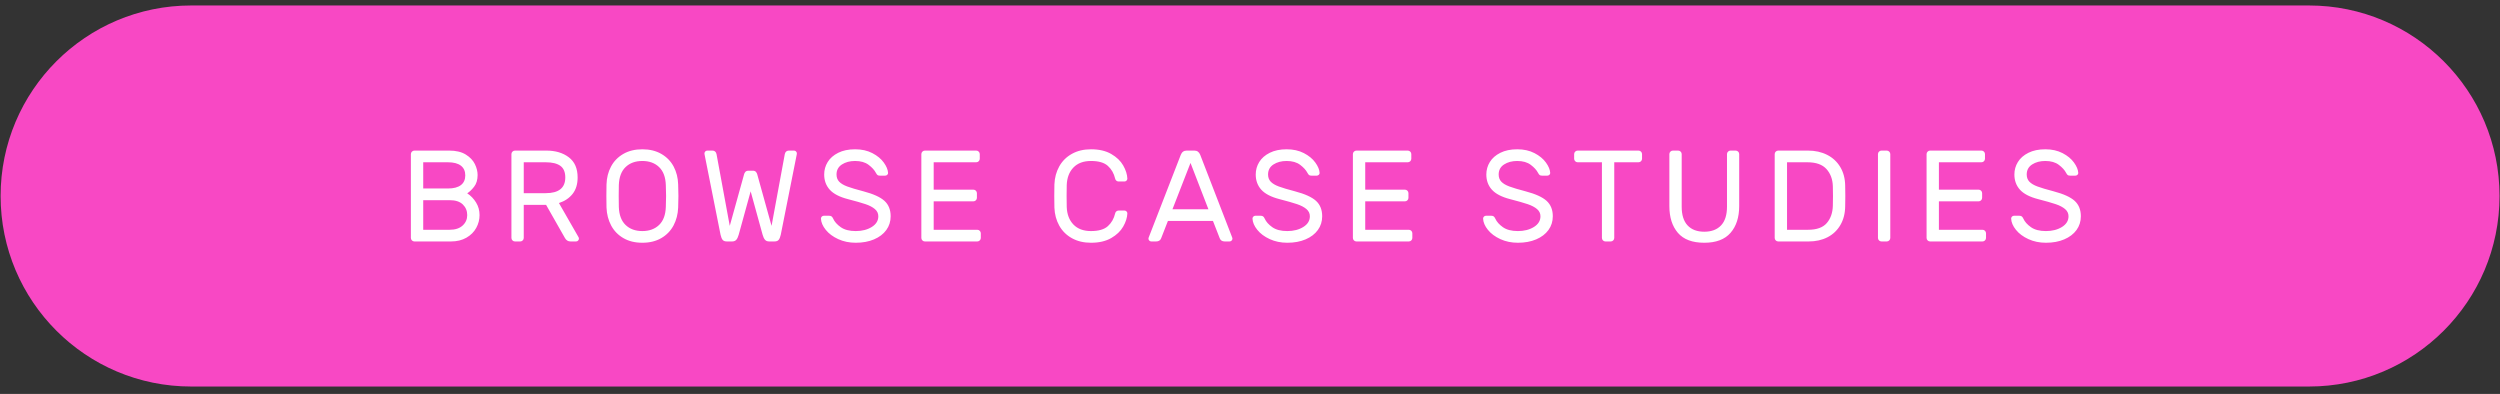
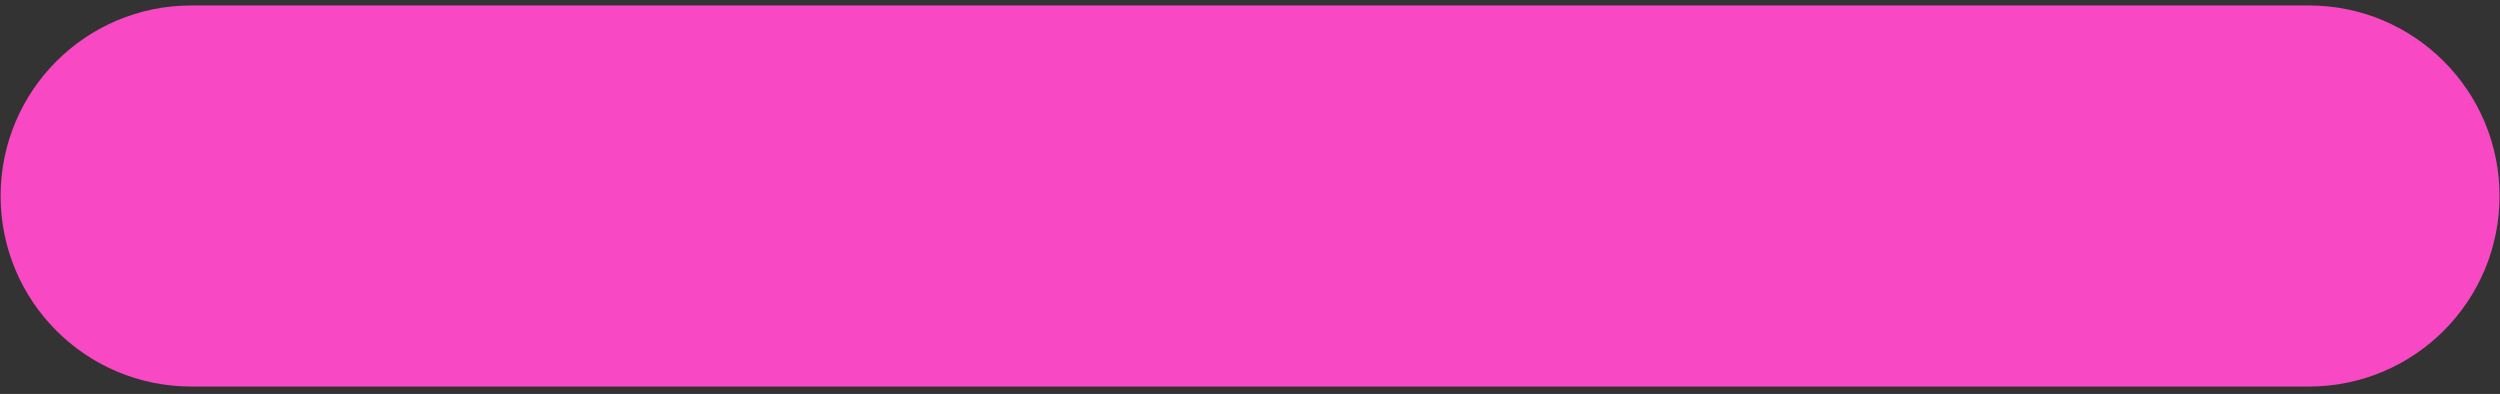
<svg xmlns="http://www.w3.org/2000/svg" width="330px" height="52px" viewBox="0 0 330 52" version="1.1">
  <rect x="0" y="0" width="330" height="52" fill="#333333" stroke="none" />
  <title>Group 2</title>
  <desc>Created with Sketch.</desc>
  <g id="Page-1" stroke="none" stroke-width="1" fill="none" fill-rule="evenodd">
    <g id="Group-2">
      <path d="M0.08,25.872 L0.08,25.872 C0.08,39.761 11.339,51.021 25.229,51.021 L304.789,51.021 C318.679,51.021 329.938,39.761 329.938,25.872 L329.938,25.872 C329.938,11.983 318.679,0.723 304.789,0.723 L25.229,0.723 C11.339,0.723 0.08,11.983 0.08,25.872 Z" id="Rectangle-28" fill="#F848C4" />
-       <path d="M54.237,20.34 C54.237,20.215 54.283,20.106 54.374,20.015 C54.465,19.924 54.574,19.878 54.7,19.878 L59.292,19.878 C60.194,19.878 60.925,20.052 61.485,20.4 C62.045,20.749 62.444,21.169 62.684,21.66 C62.924,22.151 63.044,22.631 63.044,23.099 C63.044,23.739 62.89,24.256 62.581,24.65 C62.273,25.044 61.97,25.332 61.673,25.515 C62.153,25.835 62.544,26.243 62.847,26.74 C63.15,27.237 63.301,27.788 63.301,28.394 C63.301,28.988 63.155,29.55 62.864,30.081 C62.573,30.613 62.142,31.044 61.571,31.375 C60.999,31.706 60.32,31.872 59.532,31.872 L54.7,31.872 C54.574,31.872 54.465,31.826 54.374,31.735 C54.283,31.643 54.237,31.535 54.237,31.409 L54.237,20.34 Z M55.865,24.881 L59.12,24.881 C59.874,24.881 60.445,24.733 60.834,24.436 C61.222,24.139 61.416,23.71 61.416,23.15 C61.416,22.591 61.222,22.162 60.834,21.865 C60.445,21.568 59.874,21.42 59.12,21.42 L55.865,21.42 L55.865,24.881 Z M55.865,30.33 L59.36,30.33 C60.091,30.33 60.66,30.144 61.065,29.773 C61.471,29.402 61.673,28.942 61.673,28.394 C61.673,27.834 61.479,27.366 61.091,26.989 C60.702,26.612 60.126,26.423 59.36,26.423 L55.865,26.423 L55.865,30.33 Z M72.117,19.878 C73.316,19.878 74.304,20.172 75.081,20.76 C75.858,21.349 76.246,22.237 76.246,23.425 C76.246,24.316 76.023,25.041 75.578,25.601 C75.132,26.16 74.533,26.56 73.779,26.8 L76.366,31.307 C76.4,31.375 76.418,31.438 76.418,31.495 C76.418,31.598 76.38,31.686 76.306,31.761 C76.232,31.835 76.143,31.872 76.041,31.872 L75.304,31.872 C74.984,31.872 74.738,31.718 74.567,31.409 L72.083,27.04 L69.135,27.04 L69.135,31.409 C69.135,31.535 69.09,31.643 68.998,31.735 C68.907,31.826 68.798,31.872 68.673,31.872 L67.97,31.872 C67.845,31.872 67.736,31.826 67.645,31.735 C67.553,31.643 67.508,31.535 67.508,31.409 L67.508,20.34 C67.508,20.215 67.553,20.106 67.645,20.015 C67.736,19.924 67.845,19.878 67.97,19.878 L72.117,19.878 Z M72.031,25.498 C73.756,25.498 74.618,24.807 74.618,23.425 C74.618,22.716 74.401,22.205 73.967,21.891 C73.533,21.577 72.888,21.42 72.031,21.42 L69.135,21.42 L69.135,25.498 L72.031,25.498 Z M84.788,19.706 C85.759,19.706 86.598,19.912 87.306,20.323 C88.015,20.735 88.554,21.291 88.926,21.994 C89.297,22.696 89.494,23.482 89.517,24.35 C89.54,25.035 89.551,25.544 89.551,25.875 C89.551,26.206 89.54,26.714 89.517,27.4 C89.483,28.268 89.28,29.053 88.909,29.756 C88.537,30.458 88,31.015 87.298,31.426 C86.595,31.838 85.759,32.043 84.788,32.043 C83.817,32.043 82.98,31.838 82.278,31.426 C81.575,31.015 81.038,30.458 80.667,29.756 C80.296,29.053 80.093,28.268 80.059,27.4 C80.047,27.057 80.041,26.549 80.041,25.875 C80.041,25.201 80.047,24.693 80.059,24.35 C80.081,23.482 80.278,22.696 80.65,21.994 C81.021,21.291 81.561,20.735 82.269,20.323 C82.977,19.912 83.817,19.706 84.788,19.706 Z M84.788,21.249 C83.874,21.249 83.137,21.517 82.577,22.054 C82.018,22.591 81.721,23.385 81.686,24.436 C81.675,24.778 81.669,25.258 81.669,25.875 C81.669,26.492 81.675,26.971 81.686,27.314 C81.721,28.365 82.018,29.159 82.577,29.696 C83.137,30.233 83.874,30.501 84.788,30.501 C85.702,30.501 86.438,30.233 86.998,29.696 C87.558,29.159 87.855,28.365 87.889,27.314 C87.912,26.629 87.923,26.149 87.923,25.875 C87.923,25.601 87.912,25.121 87.889,24.436 C87.855,23.385 87.558,22.591 86.998,22.054 C86.438,21.517 85.702,21.249 84.788,21.249 Z M101.845,29.816 L103.593,20.34 C103.627,20.181 103.693,20.063 103.79,19.989 C103.887,19.915 103.998,19.878 104.124,19.878 L104.809,19.878 C104.912,19.878 105.001,19.915 105.075,19.989 C105.149,20.063 105.186,20.152 105.186,20.255 L105.169,20.392 L103.062,30.981 C102.993,31.289 102.902,31.515 102.787,31.658 C102.673,31.801 102.485,31.872 102.222,31.872 L101.537,31.872 C101.285,31.872 101.097,31.795 100.971,31.641 C100.846,31.486 100.743,31.267 100.663,30.981 L99.086,25.258 L97.51,30.981 C97.43,31.267 97.327,31.486 97.202,31.641 C97.076,31.795 96.888,31.872 96.636,31.872 L95.951,31.872 C95.688,31.872 95.5,31.801 95.385,31.658 C95.271,31.515 95.18,31.289 95.111,30.981 L93.004,20.392 L92.987,20.255 C92.987,20.152 93.024,20.063 93.098,19.989 C93.172,19.915 93.261,19.878 93.364,19.878 L94.049,19.878 C94.175,19.878 94.286,19.915 94.383,19.989 C94.48,20.063 94.546,20.181 94.58,20.34 L96.328,29.816 L98.213,23.031 C98.235,22.916 98.293,22.805 98.384,22.696 C98.475,22.588 98.612,22.534 98.795,22.534 L99.378,22.534 C99.56,22.534 99.698,22.588 99.789,22.696 C99.88,22.805 99.937,22.916 99.96,23.031 L101.845,29.816 Z M117.223,22.808 C117.235,22.911 117.2,22.999 117.12,23.073 C117.04,23.148 116.949,23.185 116.846,23.185 L116.144,23.185 C116.007,23.185 115.904,23.159 115.835,23.108 C115.767,23.056 115.693,22.956 115.613,22.808 C115.43,22.454 115.113,22.105 114.662,21.763 C114.21,21.42 113.614,21.249 112.871,21.249 C112.186,21.249 111.606,21.403 111.132,21.711 C110.658,22.02 110.421,22.459 110.421,23.031 C110.421,23.419 110.538,23.736 110.772,23.982 C111.006,24.227 111.36,24.438 111.834,24.615 C112.309,24.793 113.025,25.007 113.985,25.258 C115.287,25.601 116.209,26.021 116.752,26.517 C117.295,27.014 117.566,27.691 117.566,28.548 C117.566,29.233 117.375,29.839 116.992,30.364 C116.609,30.89 116.07,31.301 115.373,31.598 C114.676,31.895 113.871,32.043 112.957,32.043 C112.111,32.043 111.34,31.883 110.644,31.564 C109.947,31.244 109.399,30.835 108.999,30.338 C108.599,29.842 108.388,29.347 108.365,28.856 C108.365,28.753 108.402,28.665 108.476,28.591 C108.55,28.516 108.639,28.479 108.742,28.479 L109.444,28.479 C109.57,28.479 109.673,28.505 109.753,28.556 C109.833,28.608 109.907,28.708 109.975,28.856 C110.158,29.268 110.492,29.644 110.978,29.987 C111.463,30.33 112.123,30.501 112.957,30.501 C113.791,30.501 114.496,30.321 115.073,29.961 C115.65,29.602 115.938,29.13 115.938,28.548 C115.938,28.171 115.787,27.854 115.484,27.597 C115.181,27.34 114.767,27.123 114.242,26.946 C113.716,26.769 112.945,26.549 111.929,26.286 C110.821,26.001 110.021,25.586 109.53,25.044 C109.039,24.501 108.793,23.83 108.793,23.031 C108.793,22.437 108.947,21.888 109.256,21.386 C109.564,20.883 110.027,20.478 110.644,20.169 C111.26,19.861 112.003,19.706 112.871,19.706 C113.739,19.706 114.499,19.875 115.15,20.212 C115.801,20.549 116.304,20.963 116.658,21.454 C117.012,21.945 117.2,22.397 117.223,22.808 Z M123.246,26.577 L123.246,30.33 L129.003,30.33 C129.129,30.33 129.237,30.376 129.329,30.467 C129.42,30.558 129.466,30.667 129.466,30.792 L129.466,31.409 C129.466,31.535 129.42,31.643 129.329,31.735 C129.237,31.826 129.129,31.872 129.003,31.872 L122.081,31.872 C121.955,31.872 121.847,31.826 121.755,31.735 C121.664,31.643 121.618,31.535 121.618,31.409 L121.618,20.34 C121.618,20.215 121.664,20.106 121.755,20.015 C121.847,19.924 121.955,19.878 122.081,19.878 L128.866,19.878 C128.992,19.878 129.1,19.924 129.192,20.015 C129.283,20.106 129.329,20.215 129.329,20.34 L129.329,20.957 C129.329,21.083 129.283,21.191 129.192,21.283 C129.1,21.374 128.992,21.42 128.866,21.42 L123.246,21.42 L123.246,25.035 L128.489,25.035 C128.615,25.035 128.723,25.081 128.815,25.172 C128.906,25.264 128.952,25.372 128.952,25.498 L128.952,26.115 C128.952,26.24 128.906,26.349 128.815,26.44 C128.723,26.532 128.615,26.577 128.489,26.577 L123.246,26.577 Z M140.809,27.314 C140.843,28.285 141.137,29.059 141.691,29.636 C142.245,30.213 143.019,30.501 144.013,30.501 C145.018,30.501 145.761,30.284 146.24,29.85 C146.72,29.416 147.04,28.856 147.2,28.171 C147.223,28.057 147.277,27.965 147.363,27.897 C147.448,27.828 147.543,27.794 147.645,27.794 L148.434,27.794 C148.536,27.794 148.625,27.831 148.699,27.905 C148.774,27.98 148.811,28.068 148.811,28.171 C148.788,28.731 148.605,29.31 148.262,29.91 C147.92,30.51 147.391,31.015 146.677,31.426 C145.963,31.838 145.075,32.043 144.013,32.043 C143.053,32.043 142.214,31.843 141.494,31.444 C140.775,31.044 140.218,30.493 139.824,29.79 C139.43,29.088 139.215,28.291 139.181,27.4 C139.17,27.057 139.164,26.549 139.164,25.875 C139.164,25.201 139.17,24.693 139.181,24.35 C139.215,23.459 139.43,22.662 139.824,21.96 C140.218,21.257 140.775,20.706 141.494,20.306 C142.214,19.906 143.053,19.706 144.013,19.706 C145.075,19.706 145.963,19.912 146.677,20.323 C147.391,20.735 147.92,21.24 148.262,21.84 C148.605,22.439 148.788,23.019 148.811,23.579 C148.811,23.682 148.774,23.77 148.699,23.844 C148.625,23.919 148.536,23.956 148.434,23.956 L147.645,23.956 C147.543,23.956 147.448,23.922 147.363,23.853 C147.277,23.784 147.223,23.693 147.2,23.579 C147.04,22.893 146.72,22.334 146.24,21.9 C145.761,21.466 145.018,21.249 144.013,21.249 C143.019,21.249 142.245,21.537 141.691,22.114 C141.137,22.691 140.843,23.465 140.809,24.436 C140.797,24.778 140.792,25.258 140.792,25.875 C140.792,26.492 140.797,26.971 140.809,27.314 Z M154.165,29.165 L153.274,31.444 C153.171,31.729 152.949,31.872 152.606,31.872 L151.972,31.872 C151.869,31.872 151.781,31.835 151.706,31.761 C151.632,31.686 151.595,31.598 151.595,31.495 C151.595,31.438 151.618,31.358 151.664,31.255 L155.861,20.443 C156.01,20.066 156.267,19.878 156.633,19.878 L157.661,19.878 C158.026,19.878 158.283,20.066 158.432,20.443 L162.612,31.255 C162.658,31.358 162.681,31.438 162.681,31.495 C162.681,31.598 162.644,31.686 162.57,31.761 C162.495,31.835 162.407,31.872 162.304,31.872 L161.67,31.872 C161.327,31.872 161.105,31.729 161.002,31.444 L160.111,29.165 L154.165,29.165 Z M159.511,27.623 L157.147,21.506 L154.765,27.623 L159.511,27.623 Z M174.187,22.808 C174.198,22.911 174.164,22.999 174.084,23.073 C174.004,23.148 173.913,23.185 173.81,23.185 L173.107,23.185 C172.97,23.185 172.867,23.159 172.799,23.108 C172.73,23.056 172.656,22.956 172.576,22.808 C172.393,22.454 172.076,22.105 171.625,21.763 C171.174,21.42 170.577,21.249 169.835,21.249 C169.149,21.249 168.57,21.403 168.095,21.711 C167.621,22.02 167.384,22.459 167.384,23.031 C167.384,23.419 167.501,23.736 167.736,23.982 C167.97,24.227 168.324,24.438 168.798,24.615 C169.272,24.793 169.989,25.007 170.948,25.258 C172.251,25.601 173.173,26.021 173.716,26.517 C174.258,27.014 174.529,27.691 174.529,28.548 C174.529,29.233 174.338,29.839 173.955,30.364 C173.573,30.89 173.033,31.301 172.336,31.598 C171.639,31.895 170.834,32.043 169.92,32.043 C169.075,32.043 168.304,31.883 167.607,31.564 C166.91,31.244 166.362,30.835 165.962,30.338 C165.562,29.842 165.351,29.347 165.328,28.856 C165.328,28.753 165.365,28.665 165.44,28.591 C165.514,28.516 165.602,28.479 165.705,28.479 L166.408,28.479 C166.533,28.479 166.636,28.505 166.716,28.556 C166.796,28.608 166.87,28.708 166.939,28.856 C167.122,29.268 167.456,29.644 167.941,29.987 C168.427,30.33 169.086,30.501 169.92,30.501 C170.754,30.501 171.46,30.321 172.036,29.961 C172.613,29.602 172.902,29.13 172.902,28.548 C172.902,28.171 172.75,27.854 172.448,27.597 C172.145,27.34 171.731,27.123 171.205,26.946 C170.68,26.769 169.909,26.549 168.892,26.286 C167.784,26.001 166.985,25.586 166.493,25.044 C166.002,24.501 165.757,23.83 165.757,23.031 C165.757,22.437 165.911,21.888 166.219,21.386 C166.528,20.883 166.99,20.478 167.607,20.169 C168.224,19.861 168.966,19.706 169.835,19.706 C170.703,19.706 171.462,19.875 172.114,20.212 C172.765,20.549 173.267,20.963 173.621,21.454 C173.975,21.945 174.164,22.397 174.187,22.808 Z M180.21,26.577 L180.21,30.33 L185.967,30.33 C186.092,30.33 186.201,30.376 186.292,30.467 C186.384,30.558 186.429,30.667 186.429,30.792 L186.429,31.409 C186.429,31.535 186.384,31.643 186.292,31.735 C186.201,31.826 186.092,31.872 185.967,31.872 L179.044,31.872 C178.919,31.872 178.81,31.826 178.719,31.735 C178.627,31.643 178.582,31.535 178.582,31.409 L178.582,20.34 C178.582,20.215 178.627,20.106 178.719,20.015 C178.81,19.924 178.919,19.878 179.044,19.878 L185.83,19.878 C185.955,19.878 186.064,19.924 186.155,20.015 C186.247,20.106 186.292,20.215 186.292,20.34 L186.292,20.957 C186.292,21.083 186.247,21.191 186.155,21.283 C186.064,21.374 185.955,21.42 185.83,21.42 L180.21,21.42 L180.21,25.035 L185.453,25.035 C185.578,25.035 185.687,25.081 185.778,25.172 C185.87,25.264 185.915,25.372 185.915,25.498 L185.915,26.115 C185.915,26.24 185.87,26.349 185.778,26.44 C185.687,26.532 185.578,26.577 185.453,26.577 L180.21,26.577 Z M204.626,22.808 C204.638,22.911 204.603,22.999 204.523,23.073 C204.443,23.148 204.352,23.185 204.249,23.185 L203.547,23.185 C203.41,23.185 203.307,23.159 203.238,23.108 C203.17,23.056 203.095,22.956 203.016,22.808 C202.833,22.454 202.516,22.105 202.065,21.763 C201.613,21.42 201.017,21.249 200.274,21.249 C199.589,21.249 199.009,21.403 198.535,21.711 C198.061,22.02 197.824,22.459 197.824,23.031 C197.824,23.419 197.941,23.736 198.175,23.982 C198.409,24.227 198.763,24.438 199.237,24.615 C199.711,24.793 200.428,25.007 201.388,25.258 C202.69,25.601 203.612,26.021 204.155,26.517 C204.698,27.014 204.969,27.691 204.969,28.548 C204.969,29.233 204.778,29.839 204.395,30.364 C204.012,30.89 203.472,31.301 202.776,31.598 C202.079,31.895 201.274,32.043 200.36,32.043 C199.514,32.043 198.743,31.883 198.047,31.564 C197.35,31.244 196.801,30.835 196.402,30.338 C196.002,29.842 195.79,29.347 195.768,28.856 C195.768,28.753 195.805,28.665 195.879,28.591 C195.953,28.516 196.042,28.479 196.145,28.479 L196.847,28.479 C196.973,28.479 197.076,28.505 197.156,28.556 C197.235,28.608 197.31,28.708 197.378,28.856 C197.561,29.268 197.895,29.644 198.381,29.987 C198.866,30.33 199.526,30.501 200.36,30.501 C201.194,30.501 201.899,30.321 202.476,29.961 C203.053,29.602 203.341,29.13 203.341,28.548 C203.341,28.171 203.19,27.854 202.887,27.597 C202.584,27.34 202.17,27.123 201.645,26.946 C201.119,26.769 200.348,26.549 199.332,26.286 C198.224,26.001 197.424,25.586 196.933,25.044 C196.442,24.501 196.196,23.83 196.196,23.031 C196.196,22.437 196.35,21.888 196.659,21.386 C196.967,20.883 197.43,20.478 198.047,20.169 C198.663,19.861 199.406,19.706 200.274,19.706 C201.142,19.706 201.902,19.875 202.553,20.212 C203.204,20.549 203.707,20.963 204.061,21.454 C204.415,21.945 204.603,22.397 204.626,22.808 Z M216.286,19.878 C216.412,19.878 216.52,19.924 216.612,20.015 C216.703,20.106 216.749,20.215 216.749,20.34 L216.749,20.957 C216.749,21.083 216.703,21.191 216.612,21.283 C216.52,21.374 216.412,21.42 216.286,21.42 L213.082,21.42 L213.082,31.409 C213.082,31.535 213.036,31.643 212.945,31.735 C212.854,31.826 212.745,31.872 212.619,31.872 L211.917,31.872 C211.791,31.872 211.683,31.826 211.591,31.735 C211.5,31.643 211.454,31.535 211.454,31.409 L211.454,21.42 L208.25,21.42 C208.124,21.42 208.016,21.374 207.925,21.283 C207.833,21.191 207.787,21.083 207.787,20.957 L207.787,20.34 C207.787,20.215 207.833,20.106 207.925,20.015 C208.016,19.924 208.124,19.878 208.25,19.878 L216.286,19.878 Z M229.111,19.878 C229.237,19.878 229.345,19.924 229.437,20.015 C229.528,20.106 229.574,20.215 229.574,20.34 L229.574,27.194 C229.574,28.679 229.194,29.859 228.434,30.732 C227.675,31.606 226.518,32.043 224.965,32.043 C223.388,32.043 222.226,31.606 221.478,30.732 C220.73,29.859 220.356,28.679 220.356,27.194 L220.356,20.34 C220.356,20.215 220.401,20.106 220.493,20.015 C220.584,19.924 220.693,19.878 220.818,19.878 L221.521,19.878 C221.646,19.878 221.755,19.924 221.846,20.015 C221.938,20.106 221.983,20.215 221.983,20.34 L221.983,27.28 C221.983,28.377 222.243,29.202 222.763,29.756 C223.283,30.31 224.017,30.587 224.965,30.587 C225.913,30.587 226.65,30.31 227.175,29.756 C227.701,29.202 227.963,28.377 227.963,27.28 L227.963,20.34 C227.963,20.215 228.009,20.106 228.1,20.015 C228.192,19.924 228.3,19.878 228.426,19.878 L229.111,19.878 Z M243.564,27.228 C243.553,28.177 243.341,29.002 242.93,29.704 C242.519,30.407 241.954,30.944 241.234,31.315 C240.514,31.686 239.686,31.872 238.749,31.872 L234.723,31.872 C234.597,31.872 234.489,31.826 234.397,31.735 C234.306,31.643 234.26,31.535 234.26,31.409 L234.26,20.34 C234.26,20.215 234.306,20.106 234.397,20.015 C234.489,19.924 234.597,19.878 234.723,19.878 L238.647,19.878 C239.595,19.878 240.437,20.063 241.174,20.435 C241.911,20.806 242.49,21.343 242.913,22.045 C243.336,22.748 243.553,23.573 243.564,24.521 C243.576,24.864 243.581,25.315 243.581,25.875 C243.581,26.435 243.576,26.886 243.564,27.228 Z M235.888,21.42 L235.888,30.33 L238.664,30.33 C239.806,30.33 240.631,30.033 241.14,29.439 C241.648,28.845 241.914,28.08 241.936,27.143 C241.948,26.8 241.954,26.377 241.954,25.875 C241.954,25.372 241.948,24.95 241.936,24.607 C241.914,23.682 241.634,22.919 241.097,22.319 C240.56,21.72 239.72,21.42 238.578,21.42 L235.888,21.42 Z M248.353,31.872 C248.228,31.872 248.119,31.826 248.028,31.735 C247.936,31.643 247.891,31.535 247.891,31.409 L247.891,20.34 C247.891,20.215 247.936,20.106 248.028,20.015 C248.119,19.924 248.228,19.878 248.353,19.878 L249.056,19.878 C249.181,19.878 249.29,19.924 249.381,20.015 C249.473,20.106 249.518,20.215 249.518,20.34 L249.518,31.409 C249.518,31.535 249.473,31.643 249.381,31.735 C249.29,31.826 249.181,31.872 249.056,31.872 L248.353,31.872 Z M255.935,26.577 L255.935,30.33 L261.692,30.33 C261.818,30.33 261.927,30.376 262.018,30.467 C262.109,30.558 262.155,30.667 262.155,30.792 L262.155,31.409 C262.155,31.535 262.109,31.643 262.018,31.735 C261.927,31.826 261.818,31.872 261.692,31.872 L254.77,31.872 C254.645,31.872 254.536,31.826 254.445,31.735 C254.353,31.643 254.308,31.535 254.308,31.409 L254.308,20.34 C254.308,20.215 254.353,20.106 254.445,20.015 C254.536,19.924 254.645,19.878 254.77,19.878 L261.555,19.878 C261.681,19.878 261.79,19.924 261.881,20.015 C261.972,20.106 262.018,20.215 262.018,20.34 L262.018,20.957 C262.018,21.083 261.972,21.191 261.881,21.283 C261.79,21.374 261.681,21.42 261.555,21.42 L255.935,21.42 L255.935,25.035 L261.178,25.035 C261.304,25.035 261.413,25.081 261.504,25.172 C261.595,25.264 261.641,25.372 261.641,25.498 L261.641,26.115 C261.641,26.24 261.595,26.349 261.504,26.44 C261.413,26.532 261.304,26.577 261.178,26.577 L255.935,26.577 Z M274.329,22.808 C274.341,22.911 274.306,22.999 274.226,23.073 C274.146,23.148 274.055,23.185 273.952,23.185 L273.25,23.185 C273.113,23.185 273.01,23.159 272.941,23.108 C272.873,23.056 272.798,22.956 272.719,22.808 C272.536,22.454 272.219,22.105 271.768,21.763 C271.316,21.42 270.719,21.249 269.977,21.249 C269.292,21.249 268.712,21.403 268.238,21.711 C267.764,22.02 267.527,22.459 267.527,23.031 C267.527,23.419 267.644,23.736 267.878,23.982 C268.112,24.227 268.466,24.438 268.94,24.615 C269.414,24.793 270.131,25.007 271.091,25.258 C272.393,25.601 273.315,26.021 273.858,26.517 C274.401,27.014 274.672,27.691 274.672,28.548 C274.672,29.233 274.481,29.839 274.098,30.364 C273.715,30.89 273.175,31.301 272.479,31.598 C271.782,31.895 270.977,32.043 270.063,32.043 C269.217,32.043 268.446,31.883 267.75,31.564 C267.053,31.244 266.504,30.835 266.105,30.338 C265.705,29.842 265.493,29.347 265.471,28.856 C265.471,28.753 265.508,28.665 265.582,28.591 C265.656,28.516 265.745,28.479 265.848,28.479 L266.55,28.479 C266.676,28.479 266.779,28.505 266.859,28.556 C266.938,28.608 267.013,28.708 267.081,28.856 C267.264,29.268 267.598,29.644 268.084,29.987 C268.569,30.33 269.229,30.501 270.063,30.501 C270.897,30.501 271.602,30.321 272.179,29.961 C272.756,29.602 273.044,29.13 273.044,28.548 C273.044,28.171 272.893,27.854 272.59,27.597 C272.287,27.34 271.873,27.123 271.348,26.946 C270.822,26.769 270.051,26.549 269.035,26.286 C267.927,26.001 267.127,25.586 266.636,25.044 C266.145,24.501 265.899,23.83 265.899,23.031 C265.899,22.437 266.053,21.888 266.362,21.386 C266.67,20.883 267.133,20.478 267.75,20.169 C268.366,19.861 269.109,19.706 269.977,19.706 C270.845,19.706 271.605,19.875 272.256,20.212 C272.907,20.549 273.41,20.963 273.764,21.454 C274.118,21.945 274.306,22.397 274.329,22.808 Z" id="BROWSECASESTUDIES" fill="#FFFFFF" fill-rule="nonzero" />
    </g>
  </g>
</svg>